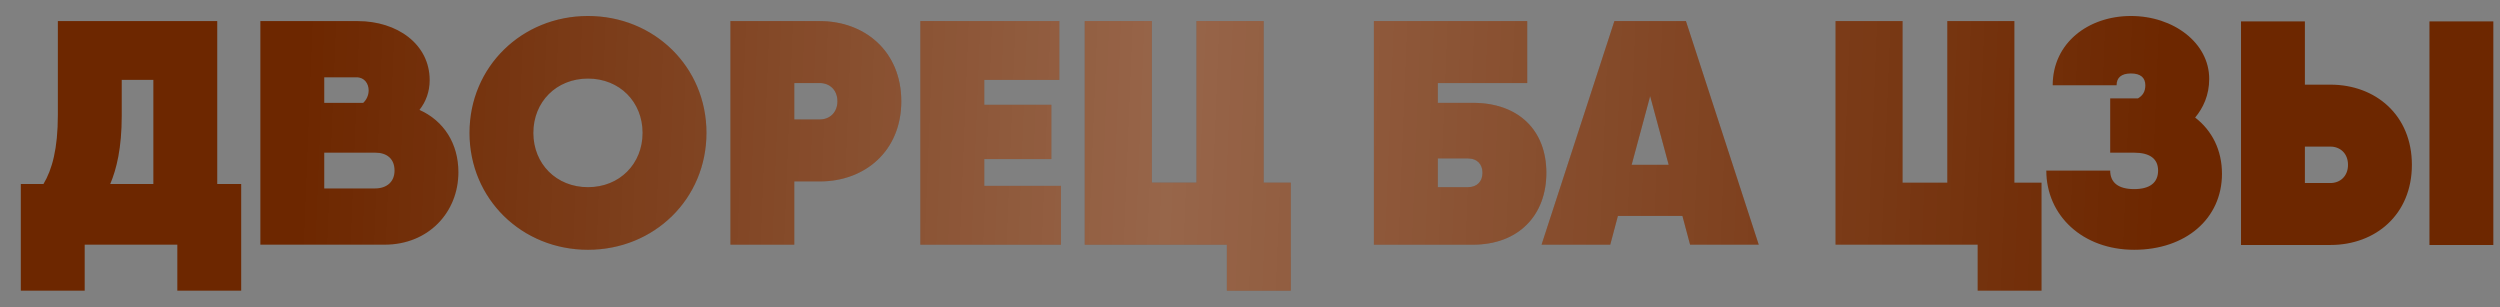
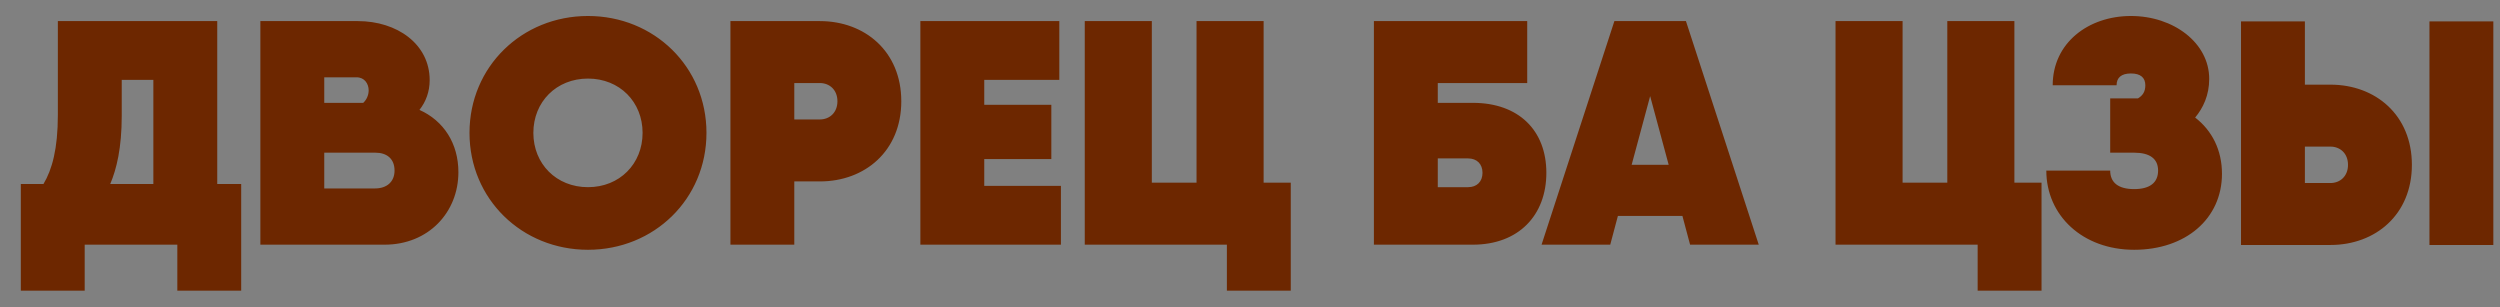
<svg xmlns="http://www.w3.org/2000/svg" width="114" height="14" viewBox="0 0 114 14" fill="none">
  <rect x="0" y="0" width="114" height="14" fill="#808080" stroke="none" />
  <path d="M9.906 8.389H10.998V11.157V13.254H8.086V11.157H3.862V13.254H0.949V10.632V8.389H1.983C2.376 7.734 2.638 6.787 2.638 5.244V0.962H9.906V8.389ZM5.027 8.389H6.993V3.642H5.551V5.273C5.551 6.744 5.318 7.705 5.027 8.389ZM19.127 5.011C20.233 5.506 20.903 6.54 20.903 7.851C20.903 9.686 19.534 11.157 17.539 11.157H12.456H11.873V0.962H14.786H16.316C18.107 0.962 19.593 2.01 19.593 3.656C19.593 4.18 19.418 4.646 19.127 5.011ZM16.257 3.525H14.786V4.69H16.563C16.723 4.545 16.811 4.326 16.811 4.122C16.811 3.816 16.621 3.525 16.257 3.525ZM17.102 8.593C17.641 8.593 17.991 8.288 17.991 7.778C17.991 7.239 17.641 6.962 17.117 6.962H14.786V8.593H17.102ZM26.812 11.39C23.797 11.39 21.409 9.074 21.409 6.059C21.409 3.044 23.797 0.729 26.812 0.729C29.827 0.729 32.215 3.044 32.215 6.059C32.215 9.074 29.827 11.39 26.812 11.39ZM26.812 8.535C28.254 8.535 29.302 7.472 29.302 6.059C29.302 4.646 28.254 3.583 26.812 3.583C25.37 3.583 24.321 4.646 24.321 6.059C24.321 7.472 25.37 8.535 26.812 8.535ZM37.386 0.962C39.439 0.962 41.099 2.345 41.099 4.617C41.099 6.889 39.439 8.273 37.386 8.273H36.22V11.157H33.308V0.962H36.22H37.386ZM37.386 5.447C37.822 5.447 38.187 5.142 38.187 4.617C38.187 4.093 37.822 3.787 37.386 3.787H36.22V5.447H37.386ZM44.882 8.477H48.378V11.157H42.843H41.969V0.962H44.882H48.305V3.642H44.882V4.778H47.941V7.253H44.882V8.477ZM57.621 8.331H58.859V13.254H55.946V11.157H49.465V0.962H52.523V8.331H54.562V0.962H57.621V8.331ZM67.165 4.69C69.247 4.69 70.514 5.943 70.514 7.88C70.514 9.817 69.247 11.157 67.165 11.157H63.815H62.65V0.962H65.563H69.641V3.787H65.563V4.69H67.165ZM66.946 8.535C67.339 8.535 67.602 8.288 67.602 7.88C67.602 7.472 67.339 7.224 66.946 7.224H65.563V8.535H66.946ZM77.068 11.157L76.718 9.846H73.776L73.427 11.157H70.295L73.616 0.962H76.879L80.199 11.157H77.068ZM74.403 7.516H76.092L75.247 4.384L74.403 7.516ZM91.856 8.331H93.094V13.254H90.181V11.157H83.7V0.962H86.758V8.331H88.797V0.962H91.856V8.331ZM100.099 5.36C100.871 5.957 101.322 6.846 101.322 7.923C101.322 9.977 99.662 11.39 97.317 11.39C94.972 11.39 93.312 9.831 93.312 7.778H96.225C96.225 8.331 96.603 8.623 97.317 8.623C98.031 8.623 98.409 8.331 98.409 7.778C98.409 7.239 98.031 6.962 97.317 6.962H96.225V4.486H97.317H97.492C97.71 4.355 97.827 4.18 97.827 3.889C97.827 3.54 97.608 3.35 97.171 3.35C96.734 3.35 96.516 3.54 96.516 3.889H93.603C93.603 1.952 95.234 0.729 97.171 0.729C99.108 0.729 100.74 1.952 100.74 3.598C100.74 4.341 100.463 4.923 100.099 5.36ZM102.19 11.171V0.976H105.103V3.86H106.268C108.321 3.86 109.982 5.244 109.982 7.516C109.982 9.788 108.321 11.171 106.268 11.171H102.19ZM110.783 11.171V0.976H113.696V11.171H110.783ZM105.103 8.346H106.268C106.705 8.346 107.069 8.04 107.069 7.516C107.069 6.991 106.705 6.685 106.268 6.685H105.103V8.346Z" fill="#6D2700" />
-   <path d="M9.906 8.389H10.998V11.157V13.254H8.086V11.157H3.862V13.254H0.949V10.632V8.389H1.983C2.376 7.734 2.638 6.787 2.638 5.244V0.962H9.906V8.389ZM5.027 8.389H6.993V3.642H5.551V5.273C5.551 6.744 5.318 7.705 5.027 8.389ZM19.127 5.011C20.233 5.506 20.903 6.54 20.903 7.851C20.903 9.686 19.534 11.157 17.539 11.157H12.456H11.873V0.962H14.786H16.316C18.107 0.962 19.593 2.01 19.593 3.656C19.593 4.18 19.418 4.646 19.127 5.011ZM16.257 3.525H14.786V4.69H16.563C16.723 4.545 16.811 4.326 16.811 4.122C16.811 3.816 16.621 3.525 16.257 3.525ZM17.102 8.593C17.641 8.593 17.991 8.288 17.991 7.778C17.991 7.239 17.641 6.962 17.117 6.962H14.786V8.593H17.102ZM26.812 11.39C23.797 11.39 21.409 9.074 21.409 6.059C21.409 3.044 23.797 0.729 26.812 0.729C29.827 0.729 32.215 3.044 32.215 6.059C32.215 9.074 29.827 11.39 26.812 11.39ZM26.812 8.535C28.254 8.535 29.302 7.472 29.302 6.059C29.302 4.646 28.254 3.583 26.812 3.583C25.37 3.583 24.321 4.646 24.321 6.059C24.321 7.472 25.37 8.535 26.812 8.535ZM37.386 0.962C39.439 0.962 41.099 2.345 41.099 4.617C41.099 6.889 39.439 8.273 37.386 8.273H36.22V11.157H33.308V0.962H36.22H37.386ZM37.386 5.447C37.822 5.447 38.187 5.142 38.187 4.617C38.187 4.093 37.822 3.787 37.386 3.787H36.22V5.447H37.386ZM44.882 8.477H48.378V11.157H42.843H41.969V0.962H44.882H48.305V3.642H44.882V4.778H47.941V7.253H44.882V8.477ZM57.621 8.331H58.859V13.254H55.946V11.157H49.465V0.962H52.523V8.331H54.562V0.962H57.621V8.331ZM67.165 4.69C69.247 4.69 70.514 5.943 70.514 7.88C70.514 9.817 69.247 11.157 67.165 11.157H63.815H62.65V0.962H65.563H69.641V3.787H65.563V4.69H67.165ZM66.946 8.535C67.339 8.535 67.602 8.288 67.602 7.88C67.602 7.472 67.339 7.224 66.946 7.224H65.563V8.535H66.946ZM77.068 11.157L76.718 9.846H73.776L73.427 11.157H70.295L73.616 0.962H76.879L80.199 11.157H77.068ZM74.403 7.516H76.092L75.247 4.384L74.403 7.516ZM91.856 8.331H93.094V13.254H90.181V11.157H83.7V0.962H86.758V8.331H88.797V0.962H91.856V8.331ZM100.099 5.36C100.871 5.957 101.322 6.846 101.322 7.923C101.322 9.977 99.662 11.39 97.317 11.39C94.972 11.39 93.312 9.831 93.312 7.778H96.225C96.225 8.331 96.603 8.623 97.317 8.623C98.031 8.623 98.409 8.331 98.409 7.778C98.409 7.239 98.031 6.962 97.317 6.962H96.225V4.486H97.317H97.492C97.71 4.355 97.827 4.18 97.827 3.889C97.827 3.54 97.608 3.35 97.171 3.35C96.734 3.35 96.516 3.54 96.516 3.889H93.603C93.603 1.952 95.234 0.729 97.171 0.729C99.108 0.729 100.74 1.952 100.74 3.598C100.74 4.341 100.463 4.923 100.099 5.36ZM102.19 11.171V0.976H105.103V3.86H106.268C108.321 3.86 109.982 5.244 109.982 7.516C109.982 9.788 108.321 11.171 106.268 11.171H102.19ZM110.783 11.171V0.976H113.696V11.171H110.783ZM105.103 8.346H106.268C106.705 8.346 107.069 8.04 107.069 7.516C107.069 6.991 106.705 6.685 106.268 6.685H105.103V8.346Z" fill="url(#paint0_linear_23_418)" fill-opacity="0.29" />
  <defs>
    <linearGradient id="paint0_linear_23_418" x1="13.623" y1="10.407" x2="98.237" y2="13.789" gradientUnits="userSpaceOnUse">
      <stop stop-color="white" stop-opacity="0" />
      <stop offset="0.466" stop-color="white" />
      <stop offset="1" stop-color="white" stop-opacity="0" />
    </linearGradient>
  </defs>
</svg>